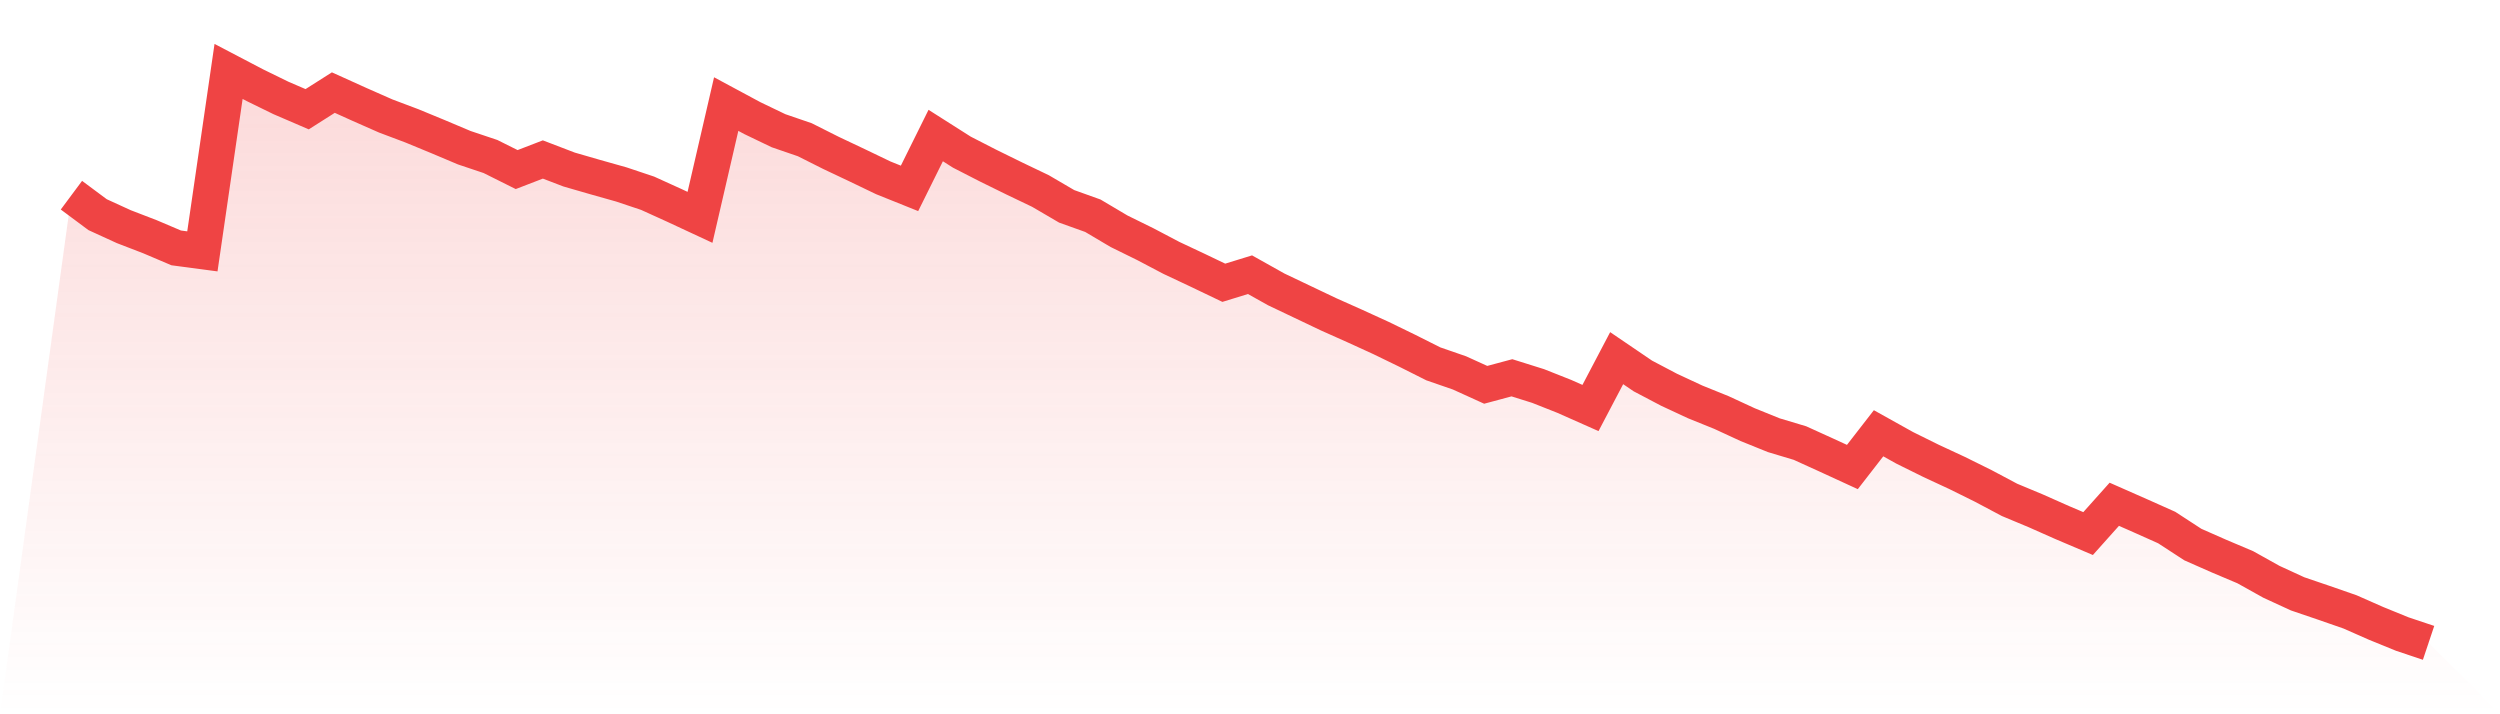
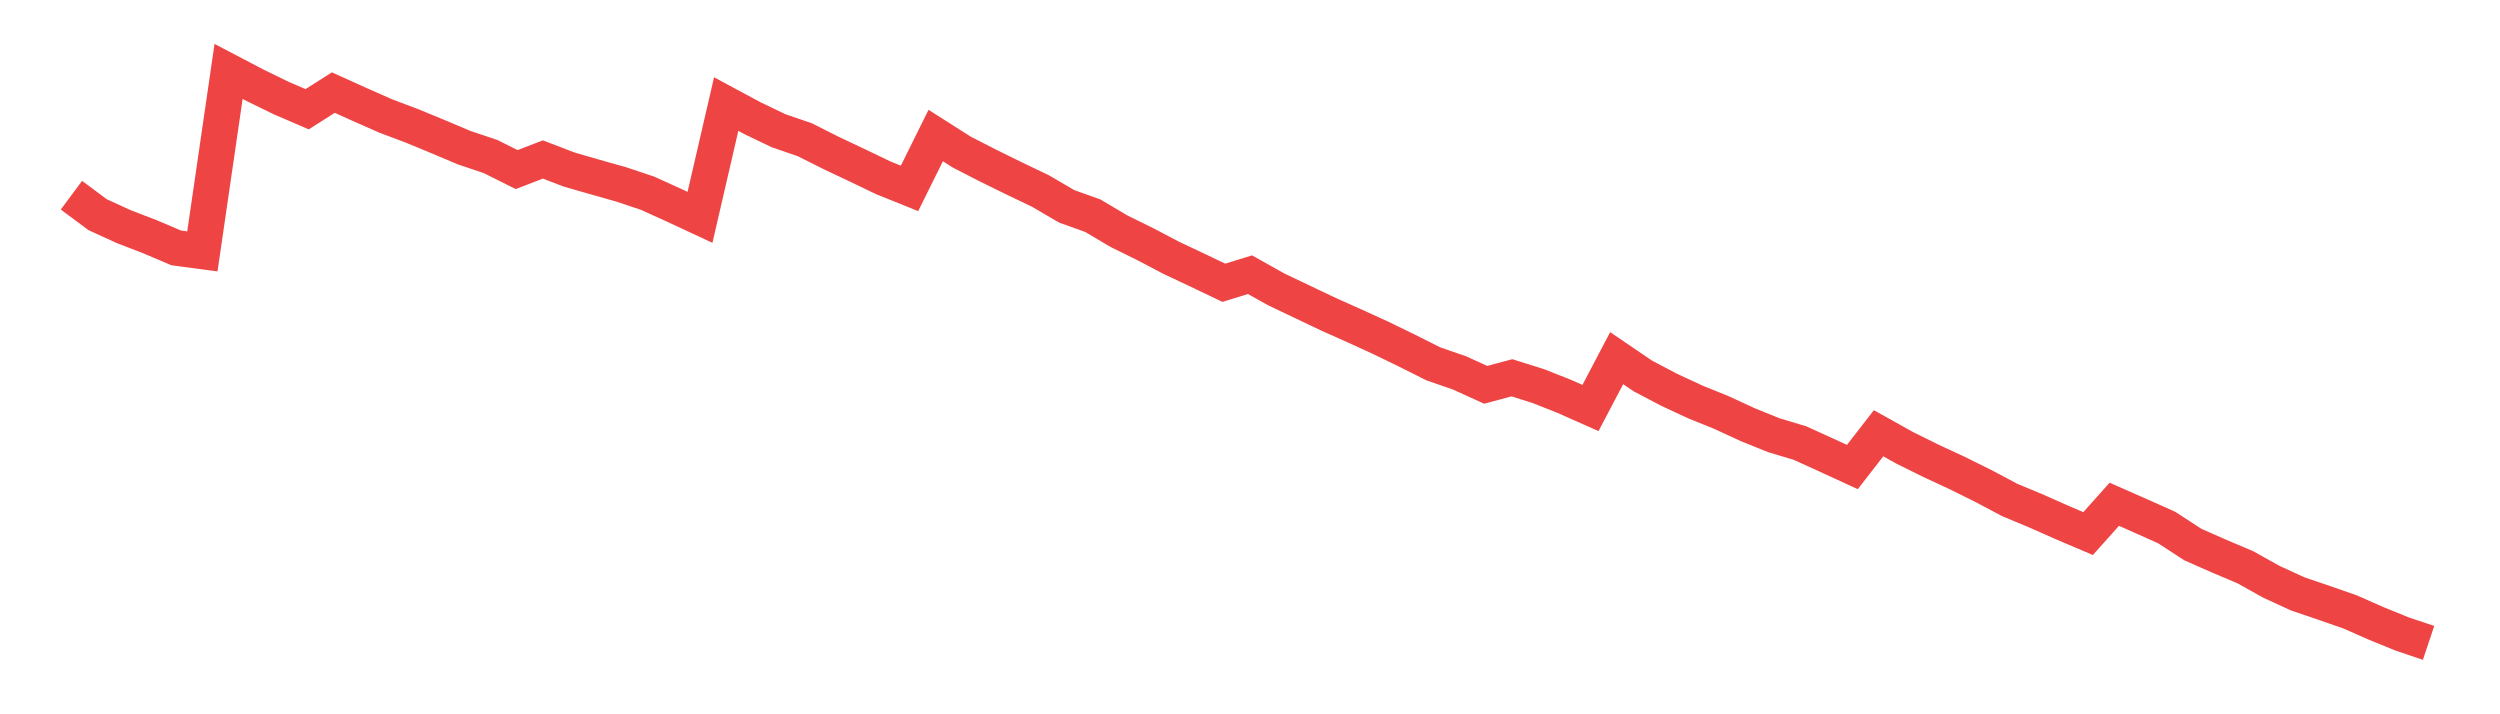
<svg xmlns="http://www.w3.org/2000/svg" viewBox="0 0 140 40">
  <defs>
    <linearGradient id="gradient" x1="0" x2="0" y1="0" y2="1">
      <stop offset="0%" stop-color="#ef4444" stop-opacity="0.2" />
      <stop offset="100%" stop-color="#ef4444" stop-opacity="0" />
    </linearGradient>
  </defs>
-   <path d="M4,10.931 L4,10.931 L5.467,12.022 L6.933,12.693 L8.4,13.258 L9.867,13.882 L11.333,14.077 L12.8,4 L14.267,4.768 L15.733,5.485 L17.2,6.117 L18.667,5.185 L20.133,5.848 L21.6,6.495 L23.067,7.048 L24.533,7.653 L26,8.272 L27.467,8.764 L28.933,9.496 L30.4,8.931 L31.867,9.493 L33.333,9.917 L34.8,10.331 L36.267,10.822 L37.733,11.488 L39.2,12.171 L40.667,5.828 L42.133,6.616 L43.6,7.321 L45.067,7.824 L46.533,8.561 L48,9.255 L49.467,9.96 L50.933,10.549 L52.4,7.59 L53.867,8.522 L55.333,9.274 L56.8,9.995 L58.267,10.697 L59.733,11.555 L61.2,12.081 L62.667,12.95 L64.133,13.671 L65.6,14.443 L67.067,15.133 L68.533,15.835 L70,15.383 L71.467,16.205 L72.933,16.903 L74.4,17.601 L75.867,18.256 L77.333,18.926 L78.8,19.639 L80.267,20.376 L81.733,20.883 L83.2,21.55 L84.667,21.156 L86.133,21.616 L87.6,22.197 L89.067,22.848 L90.533,20.057 L92,21.054 L93.467,21.826 L94.933,22.508 L96.4,23.101 L97.867,23.779 L99.333,24.372 L100.8,24.812 L102.267,25.479 L103.733,26.153 L105.2,24.263 L106.667,25.081 L108.133,25.806 L109.6,26.488 L111.067,27.214 L112.533,27.993 L114,28.605 L115.467,29.256 L116.933,29.88 L118.4,28.239 L119.867,28.886 L121.333,29.541 L122.8,30.496 L124.267,31.143 L125.733,31.763 L127.2,32.581 L128.667,33.256 L130.133,33.755 L131.6,34.265 L133.067,34.912 L134.533,35.509 L136,36 L140,40 L0,40 z" fill="url(#gradient)" />
  <path d="M4,10.931 L4,10.931 L5.467,12.022 L6.933,12.693 L8.4,13.258 L9.867,13.882 L11.333,14.077 L12.8,4 L14.267,4.768 L15.733,5.485 L17.2,6.117 L18.667,5.185 L20.133,5.848 L21.6,6.495 L23.067,7.048 L24.533,7.653 L26,8.272 L27.467,8.764 L28.933,9.496 L30.4,8.931 L31.867,9.493 L33.333,9.917 L34.8,10.331 L36.267,10.822 L37.733,11.488 L39.2,12.171 L40.667,5.828 L42.133,6.616 L43.6,7.321 L45.067,7.824 L46.533,8.561 L48,9.255 L49.467,9.96 L50.933,10.549 L52.4,7.59 L53.867,8.522 L55.333,9.274 L56.8,9.995 L58.267,10.697 L59.733,11.555 L61.2,12.081 L62.667,12.95 L64.133,13.671 L65.6,14.443 L67.067,15.133 L68.533,15.835 L70,15.383 L71.467,16.205 L72.933,16.903 L74.4,17.601 L75.867,18.256 L77.333,18.926 L78.8,19.639 L80.267,20.376 L81.733,20.883 L83.2,21.55 L84.667,21.156 L86.133,21.616 L87.6,22.197 L89.067,22.848 L90.533,20.057 L92,21.054 L93.467,21.826 L94.933,22.508 L96.4,23.101 L97.867,23.779 L99.333,24.372 L100.8,24.812 L102.267,25.479 L103.733,26.153 L105.2,24.263 L106.667,25.081 L108.133,25.806 L109.6,26.488 L111.067,27.214 L112.533,27.993 L114,28.605 L115.467,29.256 L116.933,29.88 L118.4,28.239 L119.867,28.886 L121.333,29.541 L122.8,30.496 L124.267,31.143 L125.733,31.763 L127.2,32.581 L128.667,33.256 L130.133,33.755 L131.6,34.265 L133.067,34.912 L134.533,35.509 L136,36" fill="none" stroke="#ef4444" stroke-width="2" />
</svg>